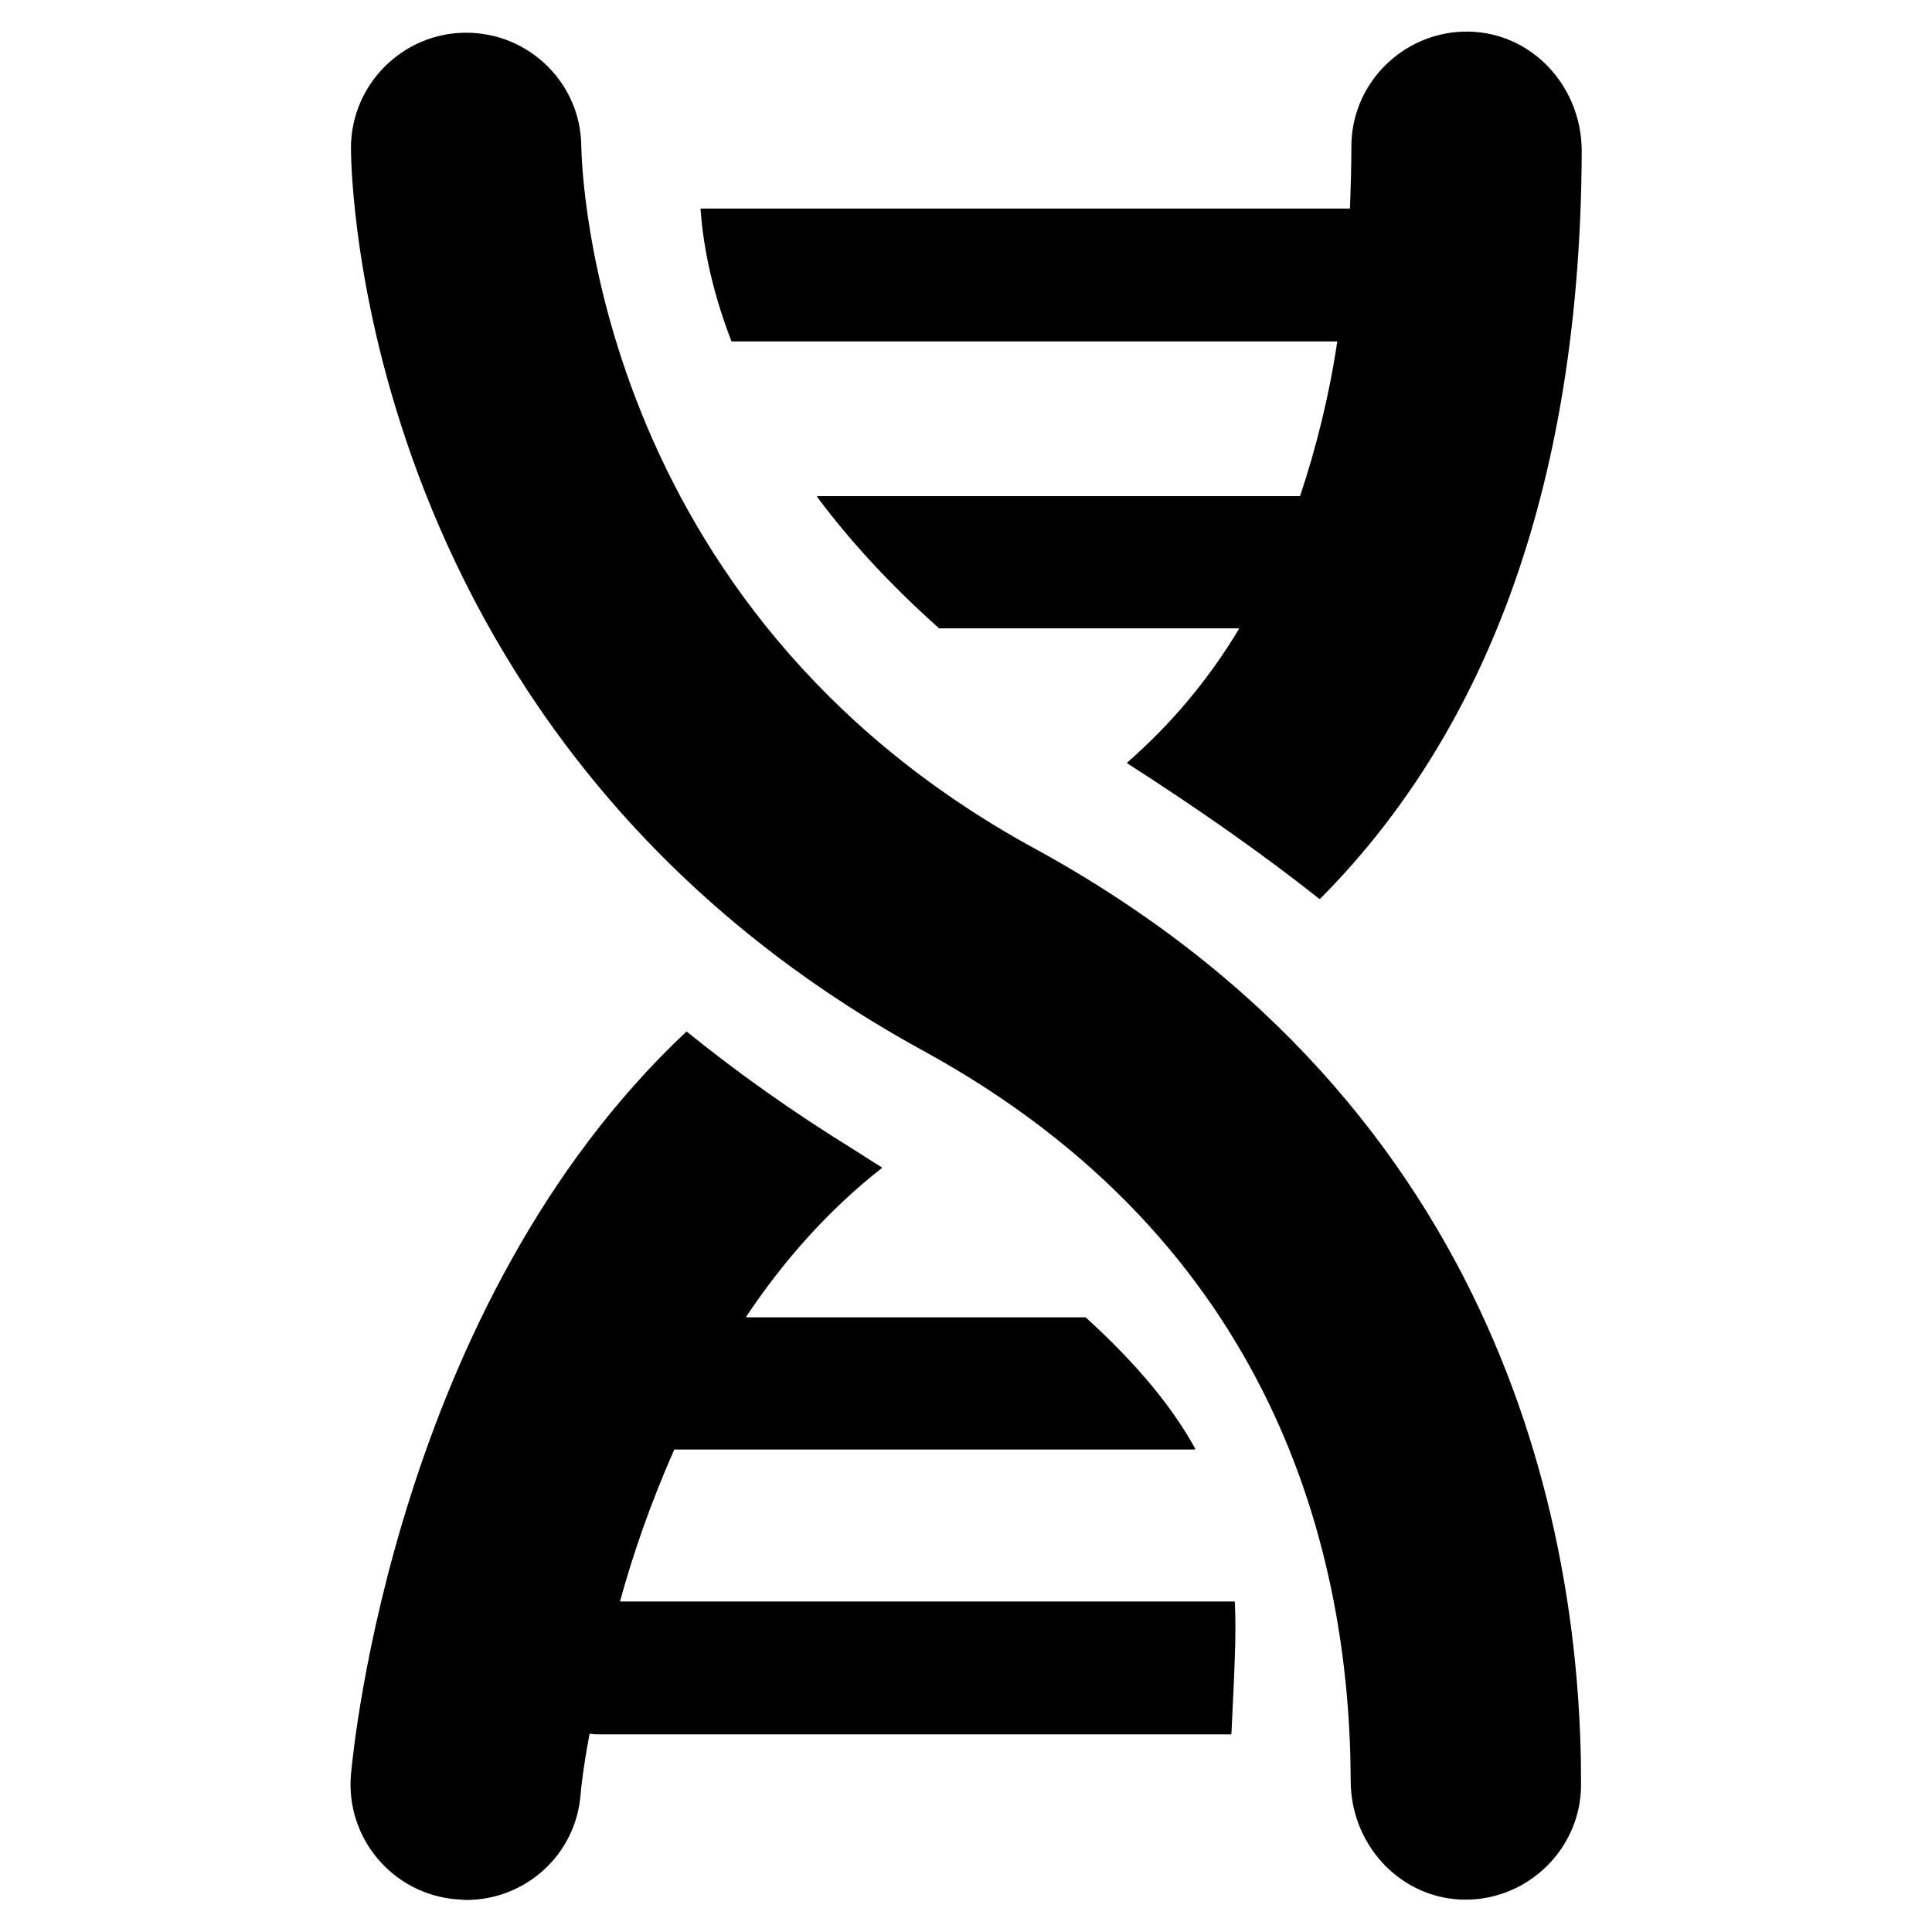
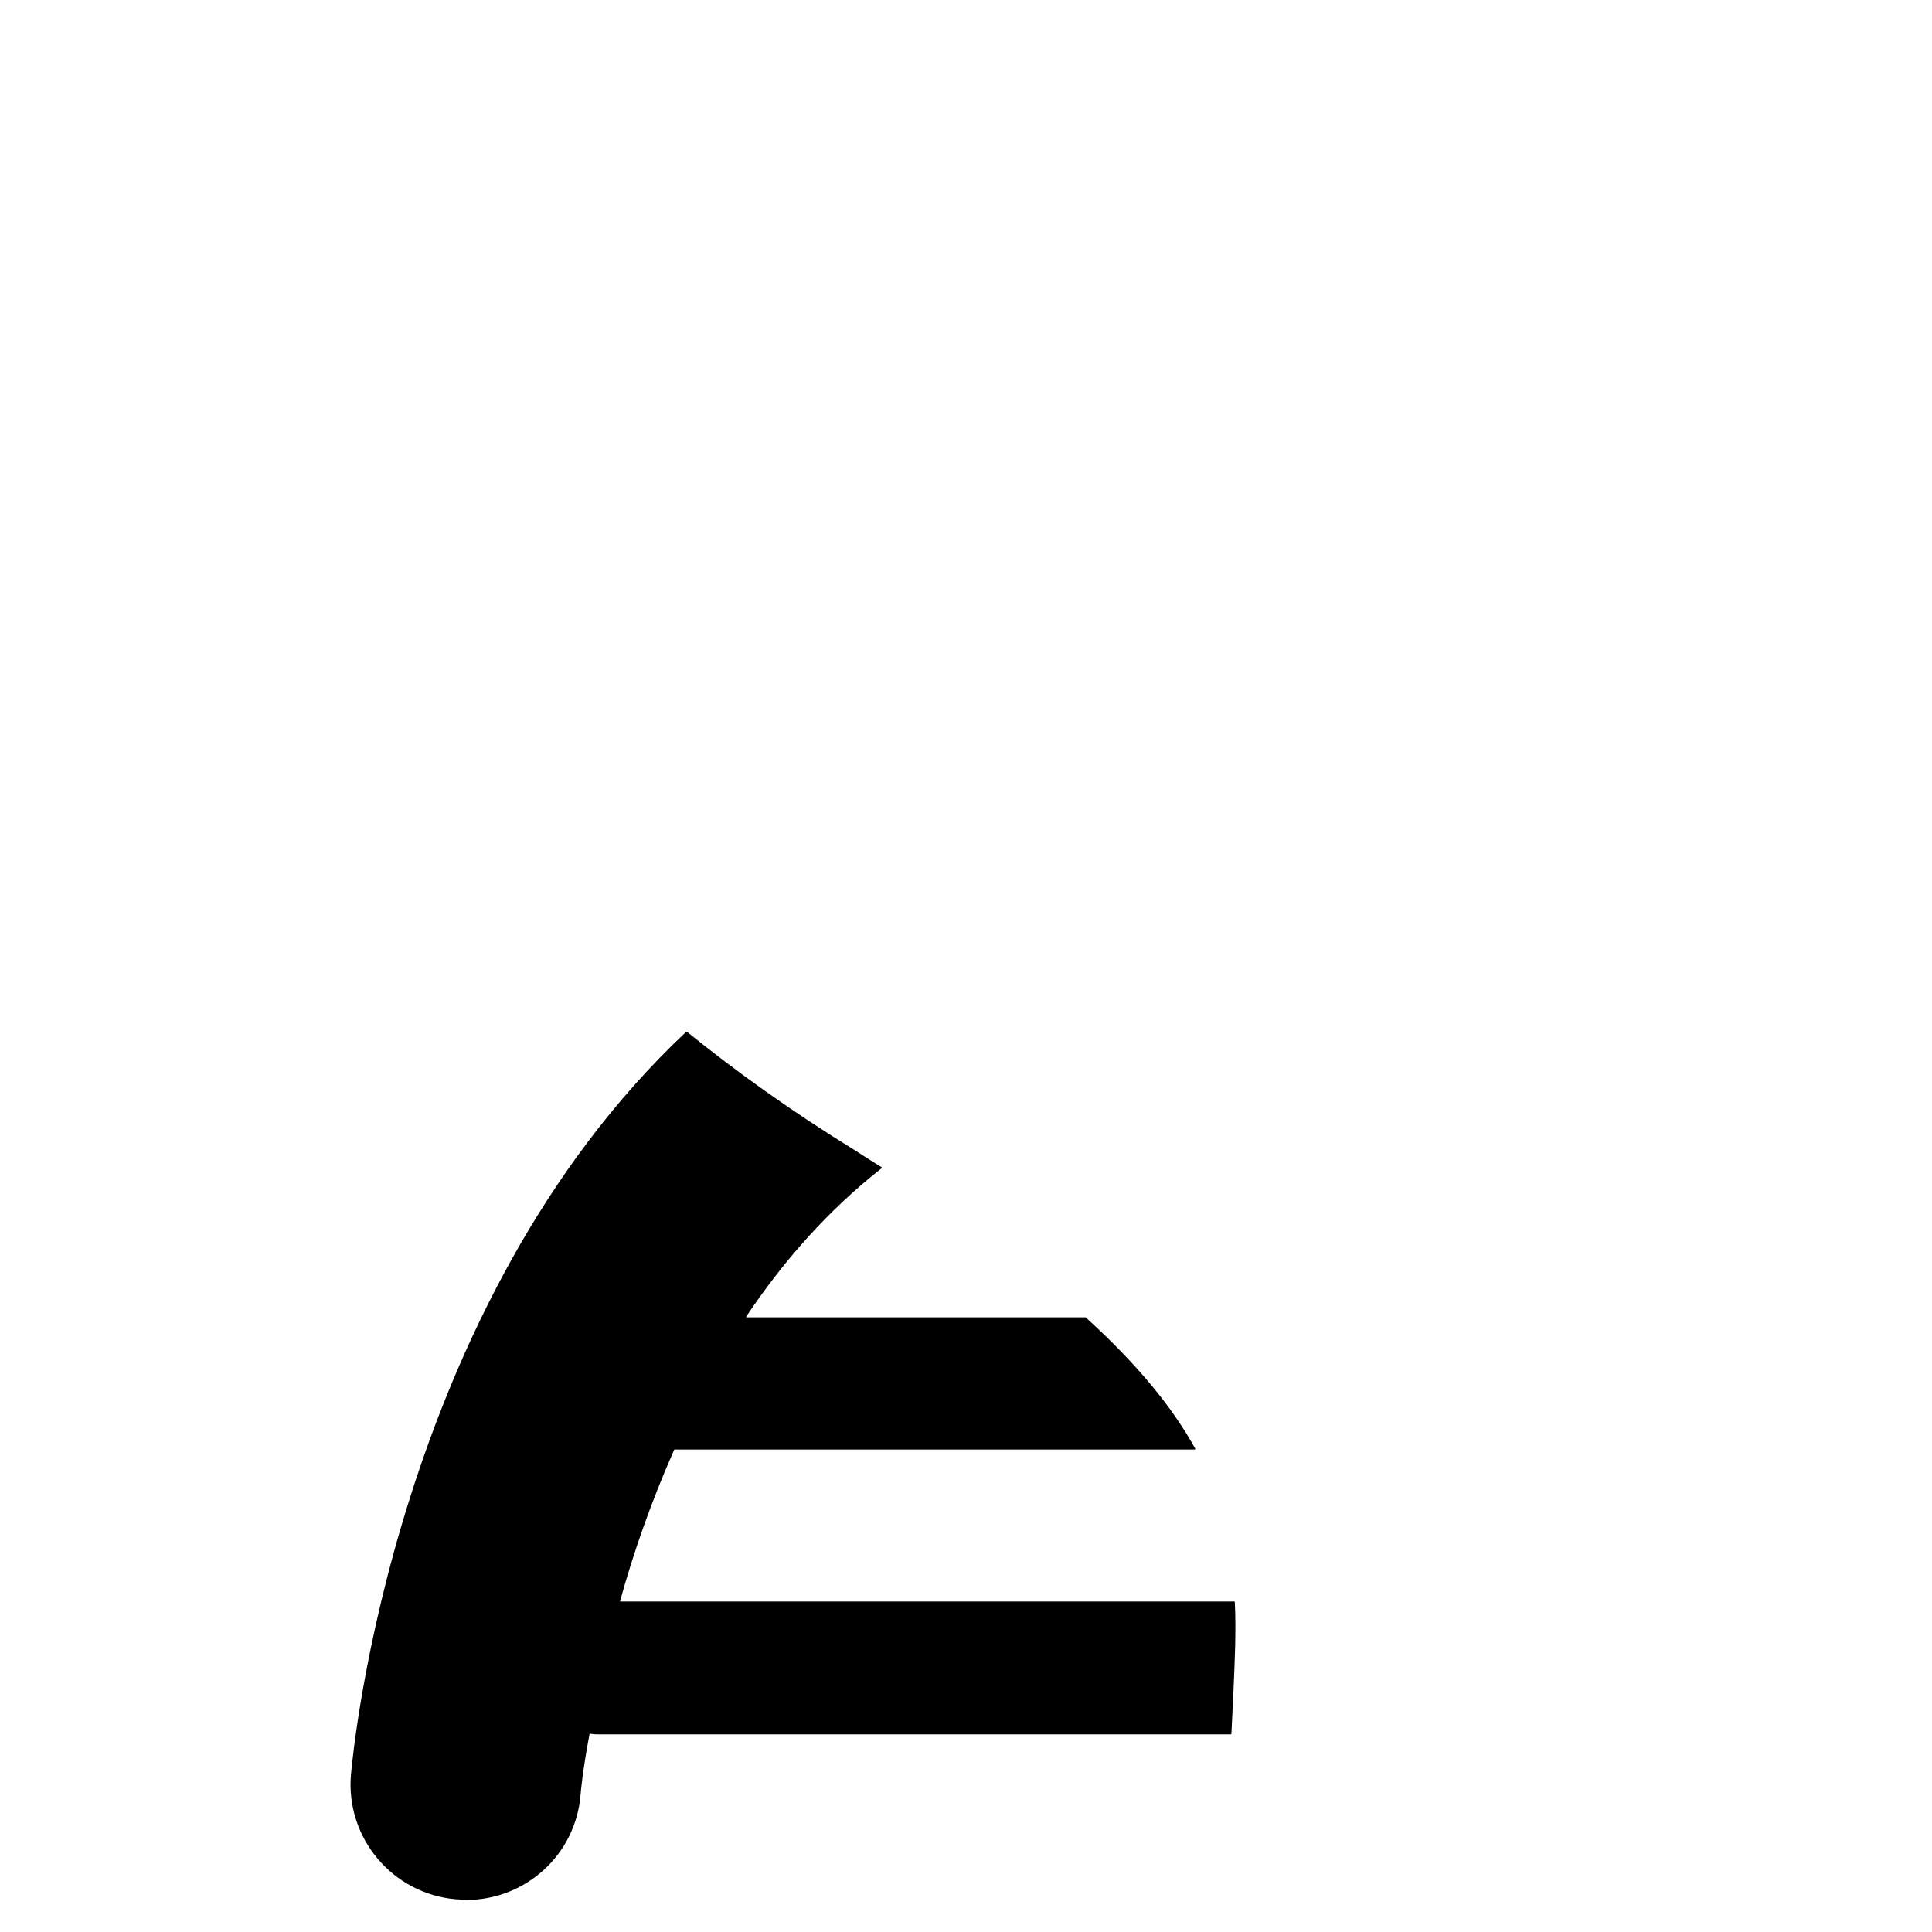
<svg xmlns="http://www.w3.org/2000/svg" version="1.1" id="Layer_1" x="0px" y="0px" viewBox="0 0 283.5 283.5" style="enable-background:new 0 0 283.5 283.5;" xml:space="preserve">
  <g>
-     <path d="M196.2,50.3c-1.2,8-3.1,15.5-5.4,22.4c0,0,0,0.1-0.1,0.1l-70.7,0c-0.1,0-0.1,0.1-0.1,0.1c4.6,6.2,10.5,12.7,17.9,19.3 c0,0,0,0,0.1,0h43.8c0.1,0,0.1,0.1,0.1,0.1c-4.5,7.5-10,14-16.4,19.6c0,0,0,0.1,0,0.1c10.6,6.8,20,13.4,28.2,19.9c0,0,0.1,0,0.1,0 c21.5-21.6,38.2-55.8,38.4-109.7c0-10.2-8.3-18.4-18.4-17.5c-8.6,0.8-15.4,8-15.4,16.8c0,3.1-0.1,6-0.2,9c0,0,0,0.1-0.1,0.1 l-95.1,0c-0.1,0-0.1,0-0.1,0.1c0.3,4.3,1.3,11,4.5,19.3c0,0,0,0.1,0.1,0.1l88.8,0C196.2,50.2,196.3,50.2,196.2,50.3z" />
    <path d="M91,234.9c1.9-6.9,4.5-14.4,7.9-22.1c0,0,0-0.1,0.1-0.1h76.3c0.1,0,0.1-0.1,0.1-0.1c-3.3-6-8.4-12.3-16.1-19.3 c0,0,0,0-0.1,0l-49.6,0c-0.1,0-0.1-0.1-0.1-0.1c5.4-8.1,12-15.6,19.9-21.8c0,0,0-0.1,0-0.1c-1.3-0.8-2.7-1.7-4.1-2.6 c-9.1-5.6-17.2-11.4-24.5-17.3c0,0-0.1,0-0.1,0c-42.7,40.1-48.9,105.6-49.2,109c-0.8,9.3,6.1,17.5,15.4,18.3c0.5,0,1,0.1,1.5,0.1 c8.7,0,16.1-6.6,16.8-15.5c0-0.2,0.3-3.5,1.3-8.8c0-0.1,0.1-0.1,0.1-0.1c0.5,0.1,0.9,0.1,1.4,0.1l92.6,0c0,0,0.1,0,0.1-0.1 c0.1-2.1,0.2-4.2,0.3-6.3c0.2-4.5,0.4-8.8,0.2-13c0,0,0-0.1-0.1-0.1l-90.1,0C91,235,91,235,91,234.9z" />
-     <path d="M151.8,124.5c-65-35.5-66.4-100-66.5-102.9c0-9.3-7.6-16.8-16.9-16.8c-9.3,0-16.9,7.6-16.9,16.9c0,3.5,1,87.1,84,132.5 c51.5,28.2,62.6,73.7,62.7,107.1c0,10,8.2,18.2,18.2,17.4c8.7-0.7,15.6-8,15.6-16.8C232.1,226.9,221.7,162.7,151.8,124.5z" />
  </g>
</svg>